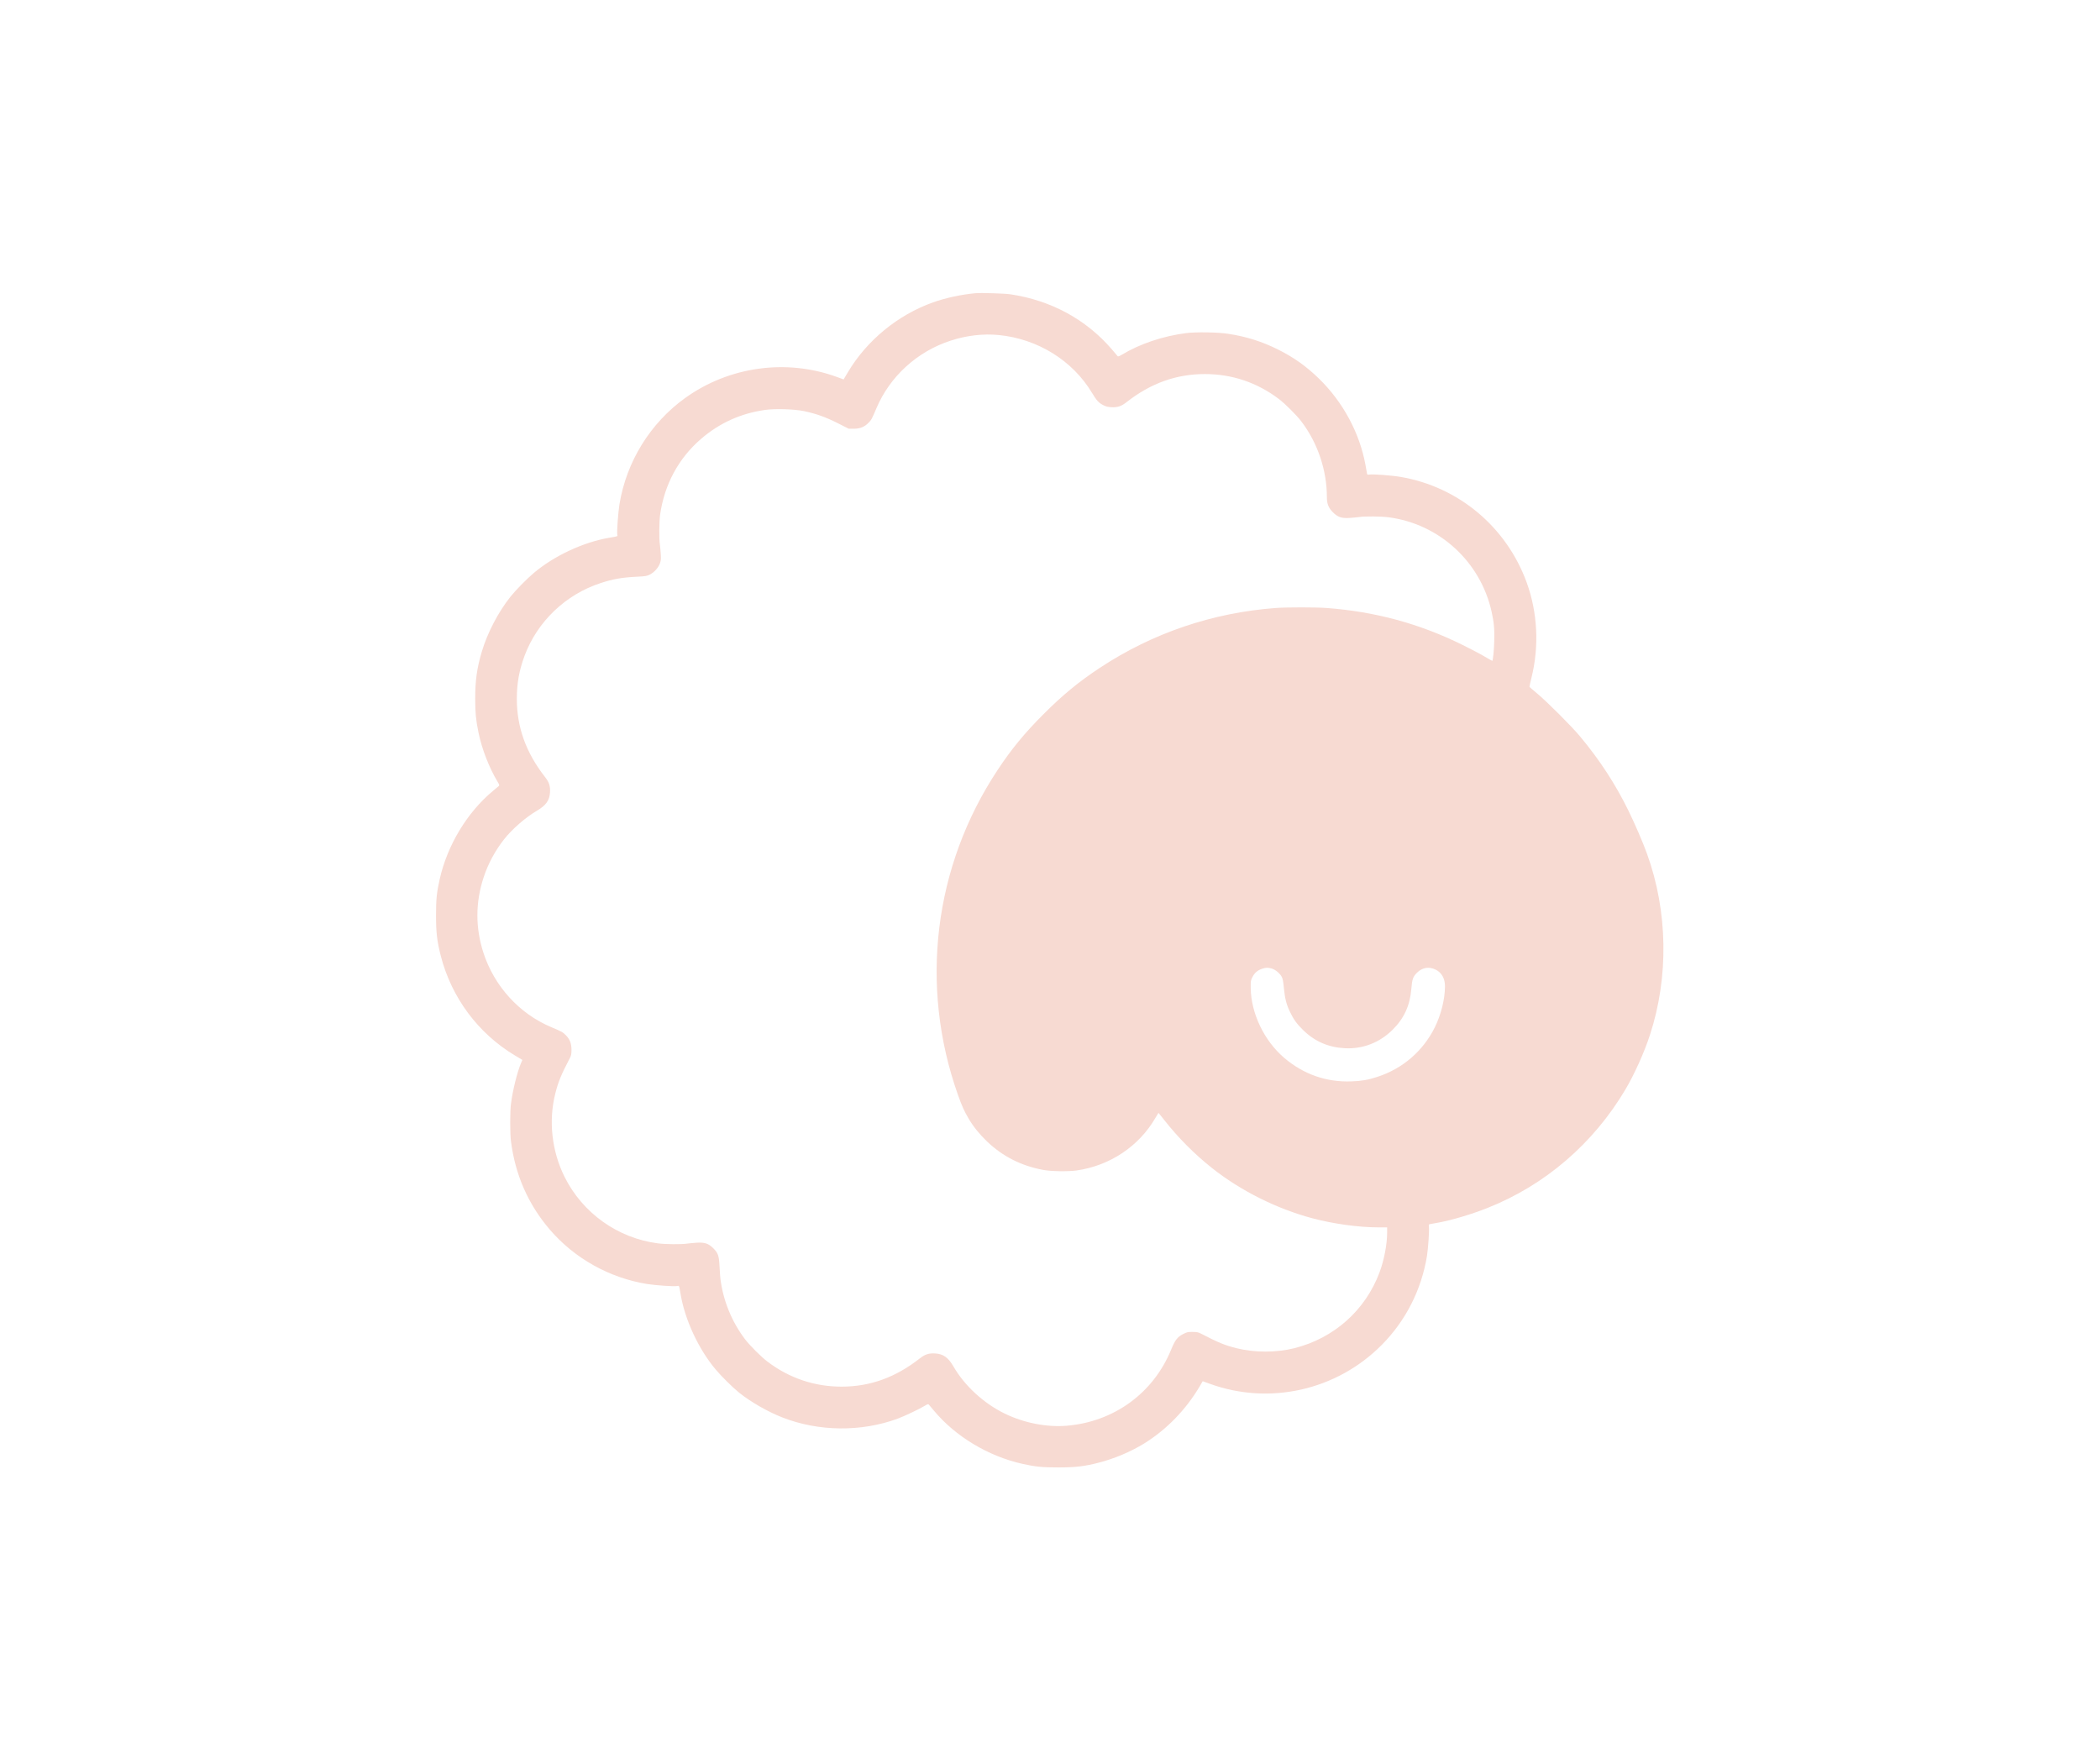
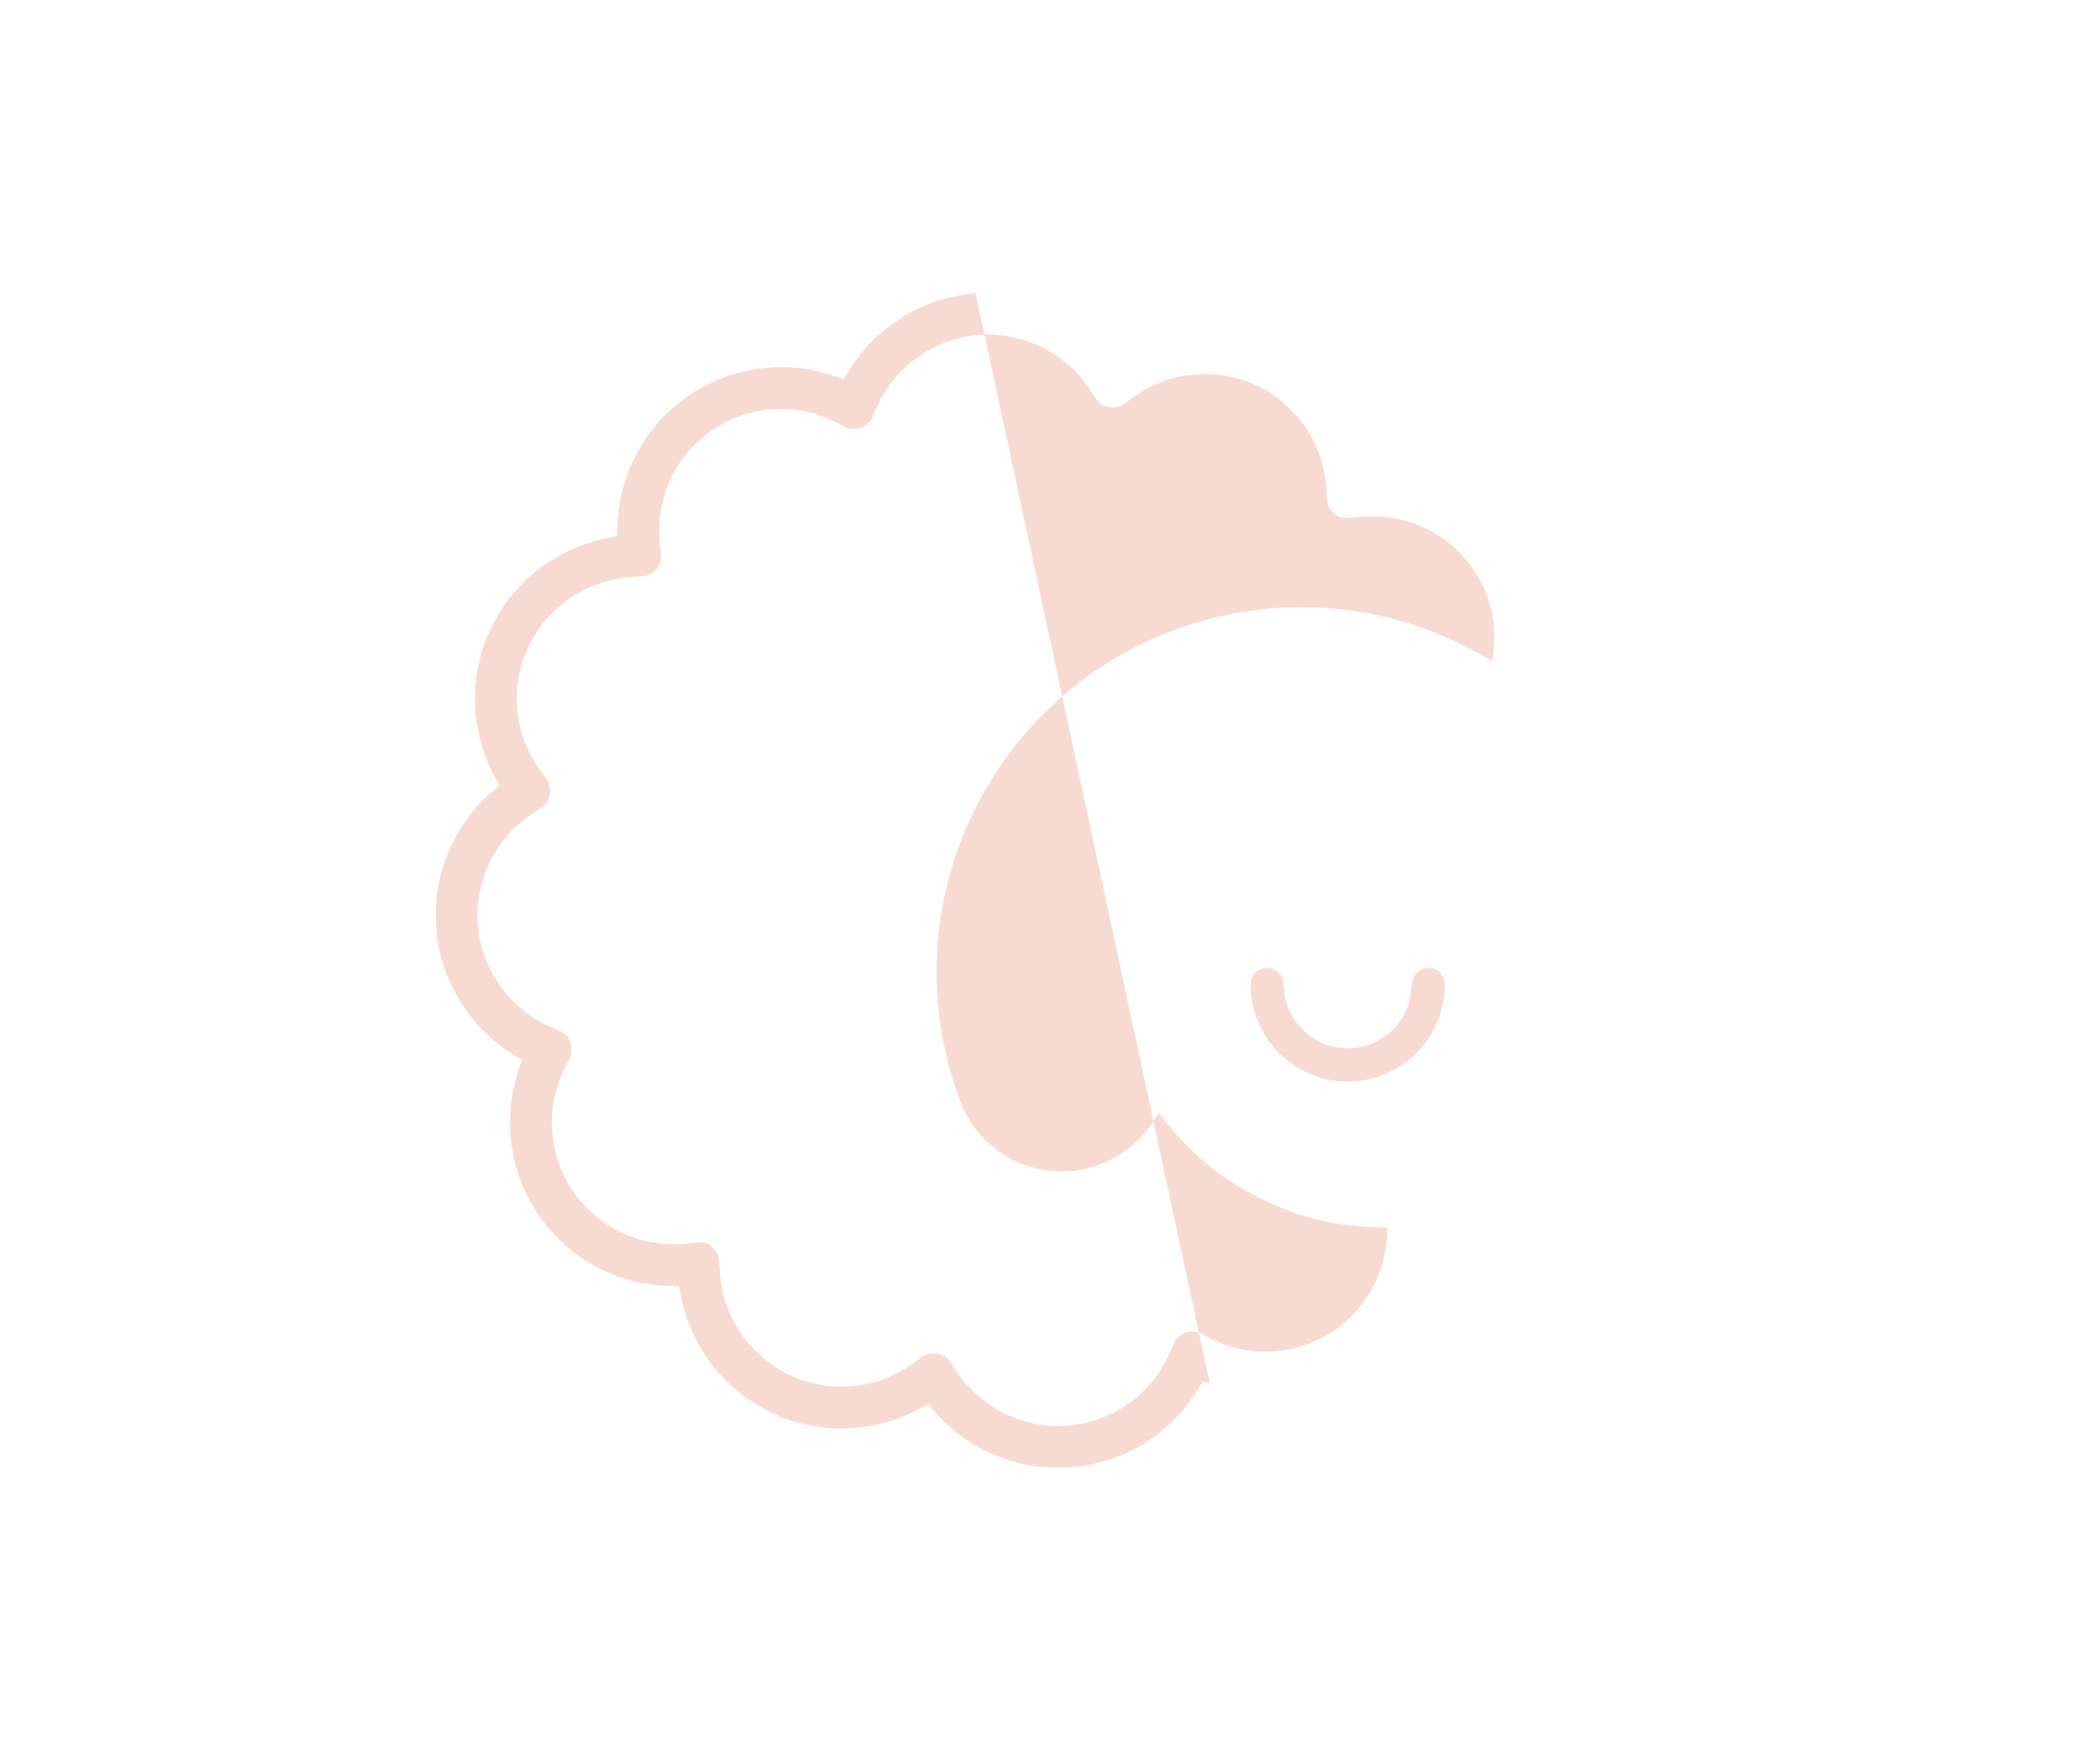
<svg xmlns="http://www.w3.org/2000/svg" version="1.0" width="3485pt" height="2918pt" viewBox="0 0 3485 2918" preserveAspectRatio="xMidYMid meet">
  <g transform="translate(0,2918) scale(0.1,-0.1)" fill="#f7dad2" stroke="none">
-     <path d="M16190 24314 c-234 -21 -502 -79 -705 -152 -587 -209 -1102 -633 -1416 -1163 l-69 -116 -118 43 c-836 303 -1785 171 -2511 -351 -580 -417 -975 -1056 -1091 -1765 -22 -136 -45 -456 -36 -502 6 -32 17 -27 -134 -53 -426 -72 -912 -298 -1250 -583 -116 -97 -304 -289 -390 -397 -203 -256 -382 -599 -475 -913 -80 -270 -109 -476 -109 -777 0 -237 12 -354 55 -564 55 -269 177 -584 316 -814 30 -49 33 -61 22 -71 -8 -7 -53 -45 -100 -84 -429 -357 -757 -903 -883 -1467 -49 -218 -60 -332 -60 -600 0 -283 18 -433 79 -669 178 -694 622 -1290 1234 -1655 l120 -72 -19 -44 c-67 -155 -143 -465 -171 -690 -16 -129 -16 -481 0 -610 69 -558 286 -1054 647 -1474 409 -476 988 -800 1614 -901 141 -22 435 -43 492 -34 42 7 36 20 63 -136 72 -426 298 -912 583 -1250 92 -110 285 -301 388 -383 192 -154 472 -315 714 -410 603 -237 1311 -245 1919 -21 110 41 356 157 444 211 49 30 61 33 71 22 7 -8 45 -53 84 -100 357 -429 903 -757 1467 -883 218 -49 332 -60 600 -60 283 0 433 18 669 79 258 66 535 183 756 320 369 229 687 556 916 941 l53 91 119 -43 c991 -360 2106 -108 2852 645 399 402 659 915 751 1477 20 128 40 422 32 486 -5 33 -2 38 18 42 13 2 78 14 144 26 226 42 547 138 809 242 955 378 1758 1068 2291 1968 148 250 312 614 406 903 315 963 297 2054 -48 3006 -67 187 -203 502 -308 716 -216 440 -472 835 -801 1230 -137 166 -551 580 -714 715 -69 57 -126 107 -128 111 -2 4 13 70 32 147 131 522 103 1086 -78 1584 -336 923 -1129 1588 -2092 1753 -150 26 -466 49 -521 39 -28 -5 -33 -3 -37 17 -2 13 -14 78 -26 144 -97 531 -373 1043 -771 1431 -212 206 -417 352 -677 482 -270 135 -531 217 -835 263 -170 26 -528 31 -692 11 -387 -50 -766 -177 -1068 -359 -32 -20 -62 -31 -67 -27 -4 5 -48 56 -97 114 -425 497 -1014 817 -1687 916 -97 14 -484 26 -576 18z m381 -694 c650 -63 1231 -424 1554 -965 72 -119 106 -158 176 -195 52 -27 77 -34 140 -38 104 -6 168 15 255 84 401 314 824 466 1299 466 449 0 866 -140 1227 -413 106 -80 297 -271 377 -377 270 -357 421 -808 421 -1254 0 -109 27 -177 99 -249 82 -82 144 -103 276 -95 55 4 127 10 160 15 97 15 364 12 489 -4 842 -110 1527 -739 1710 -1569 40 -179 49 -288 43 -494 -4 -151 -20 -305 -32 -320 -1 -1 -60 32 -131 74 -71 42 -237 129 -369 194 -714 352 -1446 550 -2255 610 -176 13 -656 13 -835 0 -1053 -78 -2051 -417 -2925 -995 -346 -228 -618 -452 -930 -765 -313 -312 -537 -584 -765 -930 -1059 -1601 -1300 -3579 -658 -5389 66 -186 103 -269 176 -393 79 -134 178 -258 303 -378 261 -251 570 -408 935 -476 132 -25 411 -29 552 -10 553 78 1039 401 1312 874 26 45 49 82 50 82 2 0 43 -51 91 -112 234 -298 502 -568 794 -800 475 -378 1076 -679 1670 -837 349 -93 771 -151 1101 -151 l139 0 0 -89 c0 -191 -51 -457 -126 -657 -235 -630 -755 -1093 -1413 -1259 -300 -75 -662 -75 -962 0 -196 50 -292 89 -593 244 -41 21 -63 25 -136 26 -80 0 -92 -3 -155 -35 -96 -49 -134 -99 -200 -260 -295 -721 -949 -1197 -1733 -1262 -334 -27 -707 46 -1027 201 -350 171 -666 461 -853 784 -85 148 -169 207 -303 215 -105 6 -166 -14 -254 -82 -404 -317 -825 -469 -1300 -469 -448 0 -866 141 -1227 414 -106 80 -297 271 -377 377 -218 289 -360 637 -405 997 -4 28 -10 120 -15 206 -9 182 -23 222 -106 305 -76 76 -141 98 -270 90 -55 -4 -127 -10 -160 -15 -96 -15 -364 -12 -488 4 -667 87 -1249 503 -1548 1104 -212 427 -268 927 -154 1381 49 195 94 306 244 594 21 42 25 63 25 135 0 104 -28 176 -96 243 -49 49 -64 57 -241 132 -530 223 -946 681 -1125 1236 -134 414 -132 836 4 1249 74 226 193 447 342 635 132 167 356 362 542 471 152 90 210 171 218 307 6 103 -15 166 -84 254 -314 402 -466 822 -467 1294 0 259 39 475 128 716 213 570 683 1019 1265 1208 204 67 348 92 602 105 144 7 161 10 213 36 72 37 138 109 166 183 18 50 20 69 15 157 -4 55 -10 127 -15 160 -15 96 -12 379 4 494 71 499 306 936 678 1256 304 263 656 423 1057 481 175 25 491 15 659 -20 199 -43 354 -98 554 -199 l182 -92 85 0 c103 0 175 29 242 97 49 49 57 64 132 241 223 530 680 946 1236 1125 262 85 538 117 791 92z m4536 -10515 c60 -18 135 -81 165 -139 16 -30 25 -78 34 -181 17 -174 41 -270 97 -389 63 -133 117 -208 222 -311 193 -189 420 -288 695 -302 297 -15 575 93 791 307 190 188 288 403 310 675 14 166 28 206 95 272 89 88 201 105 312 49 99 -50 152 -147 152 -275 -1 -213 -65 -471 -170 -683 -196 -394 -536 -686 -955 -821 -154 -50 -257 -68 -426 -74 -417 -16 -798 117 -1119 392 -333 285 -550 740 -554 1161 -1 115 0 123 29 179 35 69 84 111 157 136 65 23 100 23 165 4z" />
+     <path d="M16190 24314 c-234 -21 -502 -79 -705 -152 -587 -209 -1102 -633 -1416 -1163 l-69 -116 -118 43 c-836 303 -1785 171 -2511 -351 -580 -417 -975 -1056 -1091 -1765 -22 -136 -45 -456 -36 -502 6 -32 17 -27 -134 -53 -426 -72 -912 -298 -1250 -583 -116 -97 -304 -289 -390 -397 -203 -256 -382 -599 -475 -913 -80 -270 -109 -476 -109 -777 0 -237 12 -354 55 -564 55 -269 177 -584 316 -814 30 -49 33 -61 22 -71 -8 -7 -53 -45 -100 -84 -429 -357 -757 -903 -883 -1467 -49 -218 -60 -332 -60 -600 0 -283 18 -433 79 -669 178 -694 622 -1290 1234 -1655 l120 -72 -19 -44 c-67 -155 -143 -465 -171 -690 -16 -129 -16 -481 0 -610 69 -558 286 -1054 647 -1474 409 -476 988 -800 1614 -901 141 -22 435 -43 492 -34 42 7 36 20 63 -136 72 -426 298 -912 583 -1250 92 -110 285 -301 388 -383 192 -154 472 -315 714 -410 603 -237 1311 -245 1919 -21 110 41 356 157 444 211 49 30 61 33 71 22 7 -8 45 -53 84 -100 357 -429 903 -757 1467 -883 218 -49 332 -60 600 -60 283 0 433 18 669 79 258 66 535 183 756 320 369 229 687 556 916 941 l53 91 119 -43 z m381 -694 c650 -63 1231 -424 1554 -965 72 -119 106 -158 176 -195 52 -27 77 -34 140 -38 104 -6 168 15 255 84 401 314 824 466 1299 466 449 0 866 -140 1227 -413 106 -80 297 -271 377 -377 270 -357 421 -808 421 -1254 0 -109 27 -177 99 -249 82 -82 144 -103 276 -95 55 4 127 10 160 15 97 15 364 12 489 -4 842 -110 1527 -739 1710 -1569 40 -179 49 -288 43 -494 -4 -151 -20 -305 -32 -320 -1 -1 -60 32 -131 74 -71 42 -237 129 -369 194 -714 352 -1446 550 -2255 610 -176 13 -656 13 -835 0 -1053 -78 -2051 -417 -2925 -995 -346 -228 -618 -452 -930 -765 -313 -312 -537 -584 -765 -930 -1059 -1601 -1300 -3579 -658 -5389 66 -186 103 -269 176 -393 79 -134 178 -258 303 -378 261 -251 570 -408 935 -476 132 -25 411 -29 552 -10 553 78 1039 401 1312 874 26 45 49 82 50 82 2 0 43 -51 91 -112 234 -298 502 -568 794 -800 475 -378 1076 -679 1670 -837 349 -93 771 -151 1101 -151 l139 0 0 -89 c0 -191 -51 -457 -126 -657 -235 -630 -755 -1093 -1413 -1259 -300 -75 -662 -75 -962 0 -196 50 -292 89 -593 244 -41 21 -63 25 -136 26 -80 0 -92 -3 -155 -35 -96 -49 -134 -99 -200 -260 -295 -721 -949 -1197 -1733 -1262 -334 -27 -707 46 -1027 201 -350 171 -666 461 -853 784 -85 148 -169 207 -303 215 -105 6 -166 -14 -254 -82 -404 -317 -825 -469 -1300 -469 -448 0 -866 141 -1227 414 -106 80 -297 271 -377 377 -218 289 -360 637 -405 997 -4 28 -10 120 -15 206 -9 182 -23 222 -106 305 -76 76 -141 98 -270 90 -55 -4 -127 -10 -160 -15 -96 -15 -364 -12 -488 4 -667 87 -1249 503 -1548 1104 -212 427 -268 927 -154 1381 49 195 94 306 244 594 21 42 25 63 25 135 0 104 -28 176 -96 243 -49 49 -64 57 -241 132 -530 223 -946 681 -1125 1236 -134 414 -132 836 4 1249 74 226 193 447 342 635 132 167 356 362 542 471 152 90 210 171 218 307 6 103 -15 166 -84 254 -314 402 -466 822 -467 1294 0 259 39 475 128 716 213 570 683 1019 1265 1208 204 67 348 92 602 105 144 7 161 10 213 36 72 37 138 109 166 183 18 50 20 69 15 157 -4 55 -10 127 -15 160 -15 96 -12 379 4 494 71 499 306 936 678 1256 304 263 656 423 1057 481 175 25 491 15 659 -20 199 -43 354 -98 554 -199 l182 -92 85 0 c103 0 175 29 242 97 49 49 57 64 132 241 223 530 680 946 1236 1125 262 85 538 117 791 92z m4536 -10515 c60 -18 135 -81 165 -139 16 -30 25 -78 34 -181 17 -174 41 -270 97 -389 63 -133 117 -208 222 -311 193 -189 420 -288 695 -302 297 -15 575 93 791 307 190 188 288 403 310 675 14 166 28 206 95 272 89 88 201 105 312 49 99 -50 152 -147 152 -275 -1 -213 -65 -471 -170 -683 -196 -394 -536 -686 -955 -821 -154 -50 -257 -68 -426 -74 -417 -16 -798 117 -1119 392 -333 285 -550 740 -554 1161 -1 115 0 123 29 179 35 69 84 111 157 136 65 23 100 23 165 4z" />
  </g>
</svg>